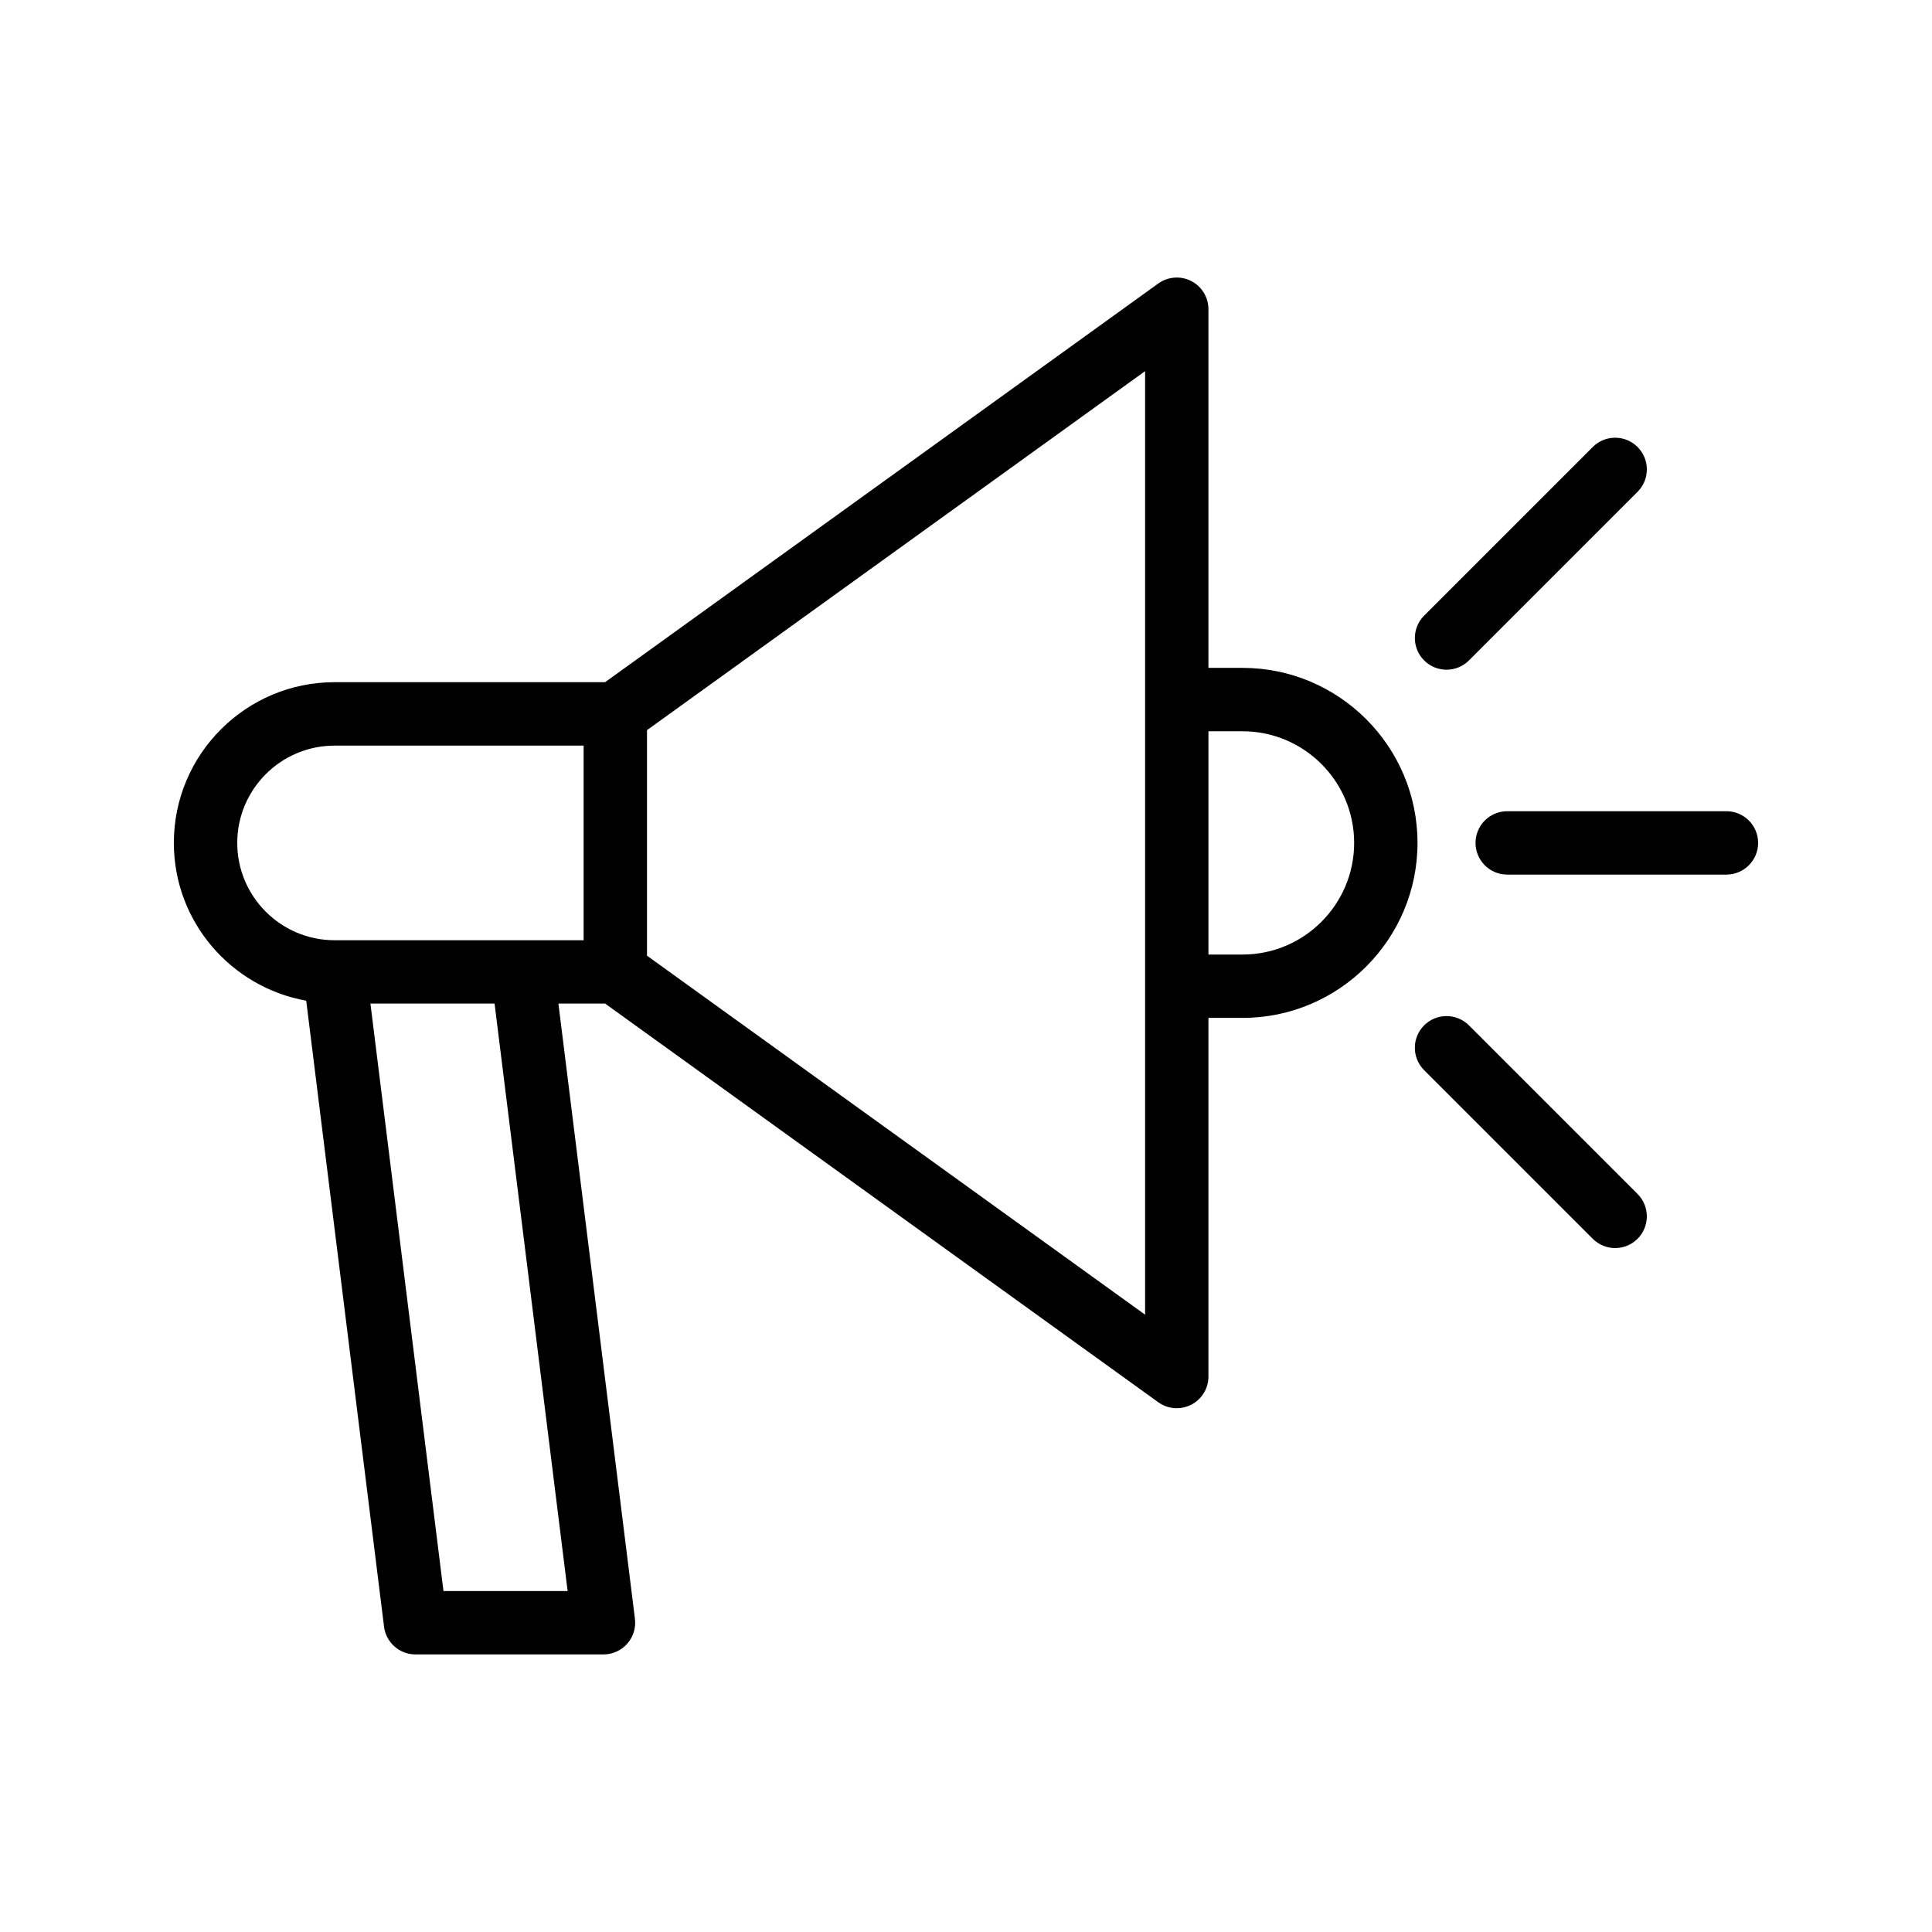
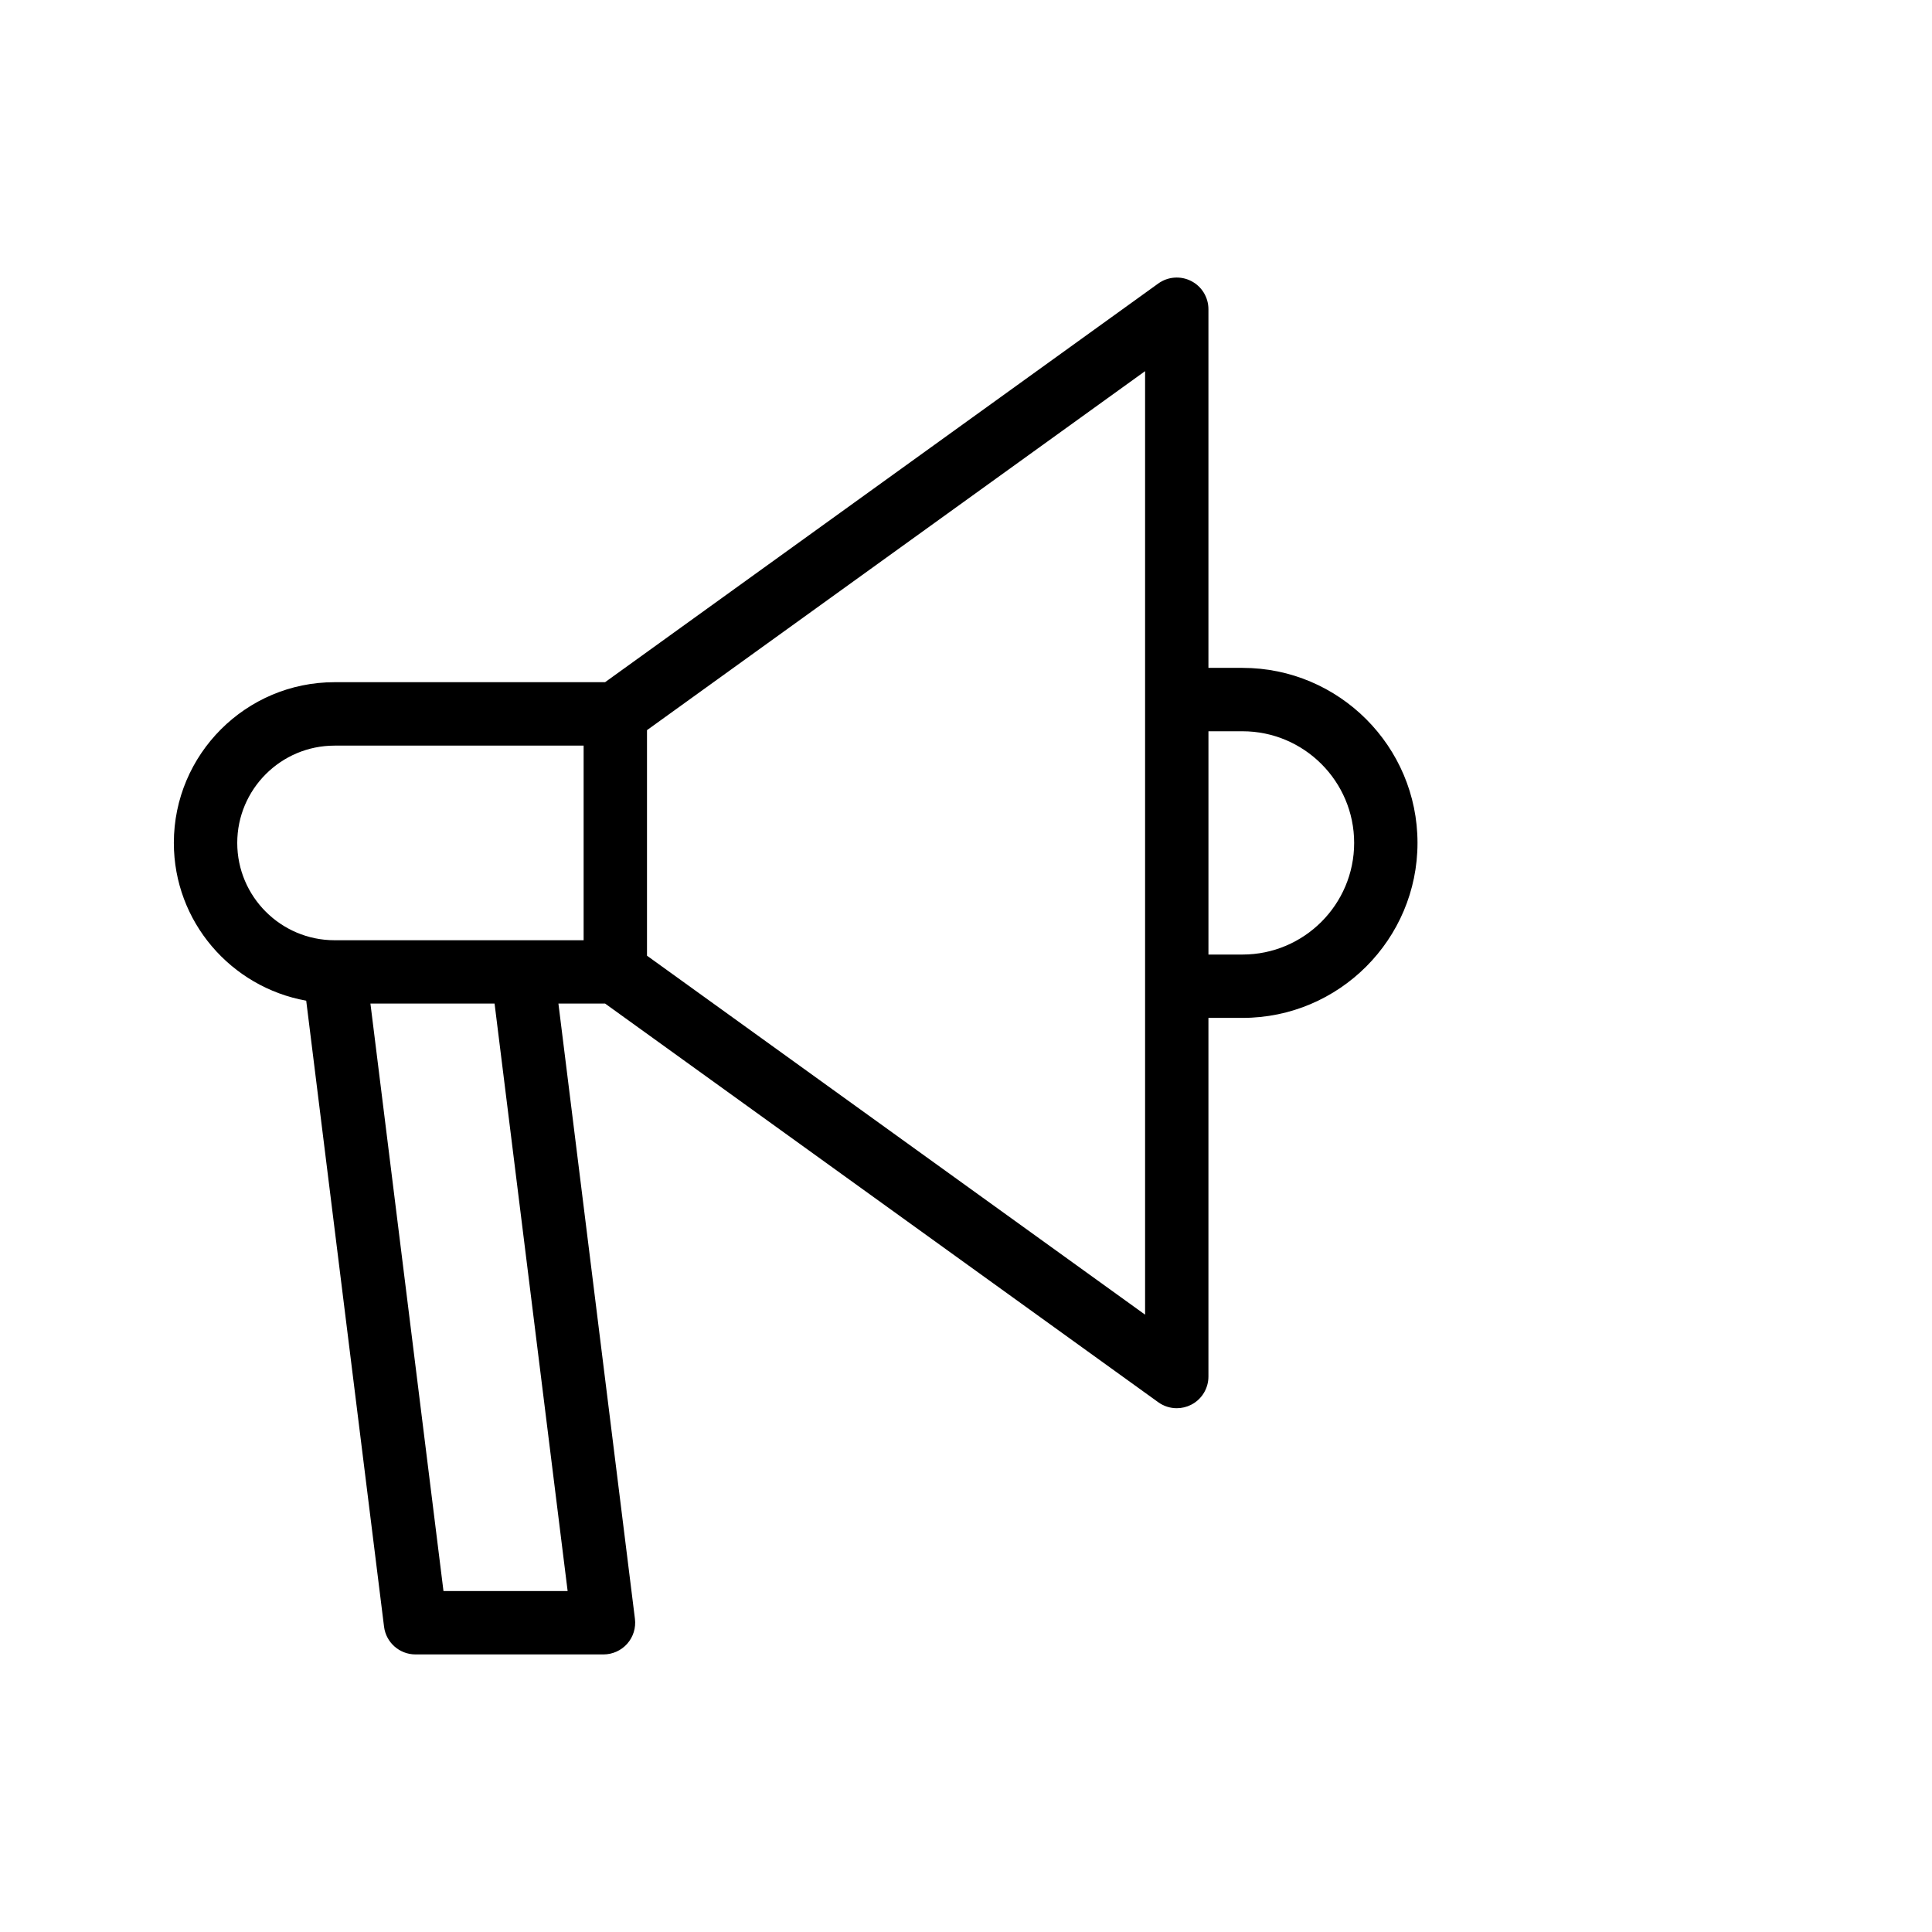
<svg xmlns="http://www.w3.org/2000/svg" fill="#000000" width="800px" height="800px" version="1.1" viewBox="144 144 512 512">
  <g>
    <path d="m225.15 409.2 20.625 165.88c0.52 4.203 4.098 7.359 8.332 7.359h49.824c2.406 0 4.699-1.035 6.293-2.836 1.594-1.805 2.336-4.207 2.039-6.598l-20.277-163.05h12.371l146.59 105.65c1.457 1.055 3.176 1.586 4.906 1.586 1.309 0 2.621-0.305 3.824-0.922 2.809-1.434 4.57-4.32 4.57-7.473v-95.043h9.031c25.57 0 46.375-20.809 46.375-46.379 0-25.57-20.801-46.379-46.375-46.379h-9.031v-95.047c0-3.152-1.762-6.039-4.57-7.473-2.797-1.434-6.18-1.18-8.734 0.664l-146.59 105.65h-71.699c-23.48 0-42.582 19.102-42.582 42.582 0 20.906 15.176 38.25 35.07 41.82zm239.1-71.406h9.031c16.309 0 29.582 13.273 29.582 29.586s-13.273 29.586-29.582 29.586h-9.031zm-148.79-0.297 132-95.137v250.04l-132-95.133zm-21.031 228.15h-32.902l-19.359-155.69h32.898zm-61.766-224.05h66.004v51.574h-66.004c-14.219 0-25.789-11.566-25.789-25.785s11.57-25.789 25.789-25.789z" />
-     <path d="m527.35 321.48c2.148 0 4.297-0.82 5.938-2.461l44.684-44.684c3.281-3.281 3.281-8.594 0-11.875s-8.594-3.281-11.875 0l-44.684 44.684c-3.281 3.281-3.281 8.594 0 11.875 1.641 1.641 3.789 2.461 5.938 2.461z" />
-     <path d="m521.41 415.73c-3.281 3.281-3.281 8.594 0 11.875l44.684 44.684c1.641 1.641 3.789 2.461 5.938 2.461 2.148 0 4.297-0.82 5.938-2.461 3.281-3.281 3.281-8.594 0-11.875l-44.684-44.684c-3.285-3.277-8.598-3.277-11.875 0z" />
-     <path d="m601.52 358.98h-58.09c-4.637 0-8.398 3.758-8.398 8.398 0 4.637 3.758 8.398 8.398 8.398l58.09-0.004c4.637 0 8.398-3.758 8.398-8.398-0.004-4.637-3.762-8.395-8.398-8.395z" />
  </g>
</svg>